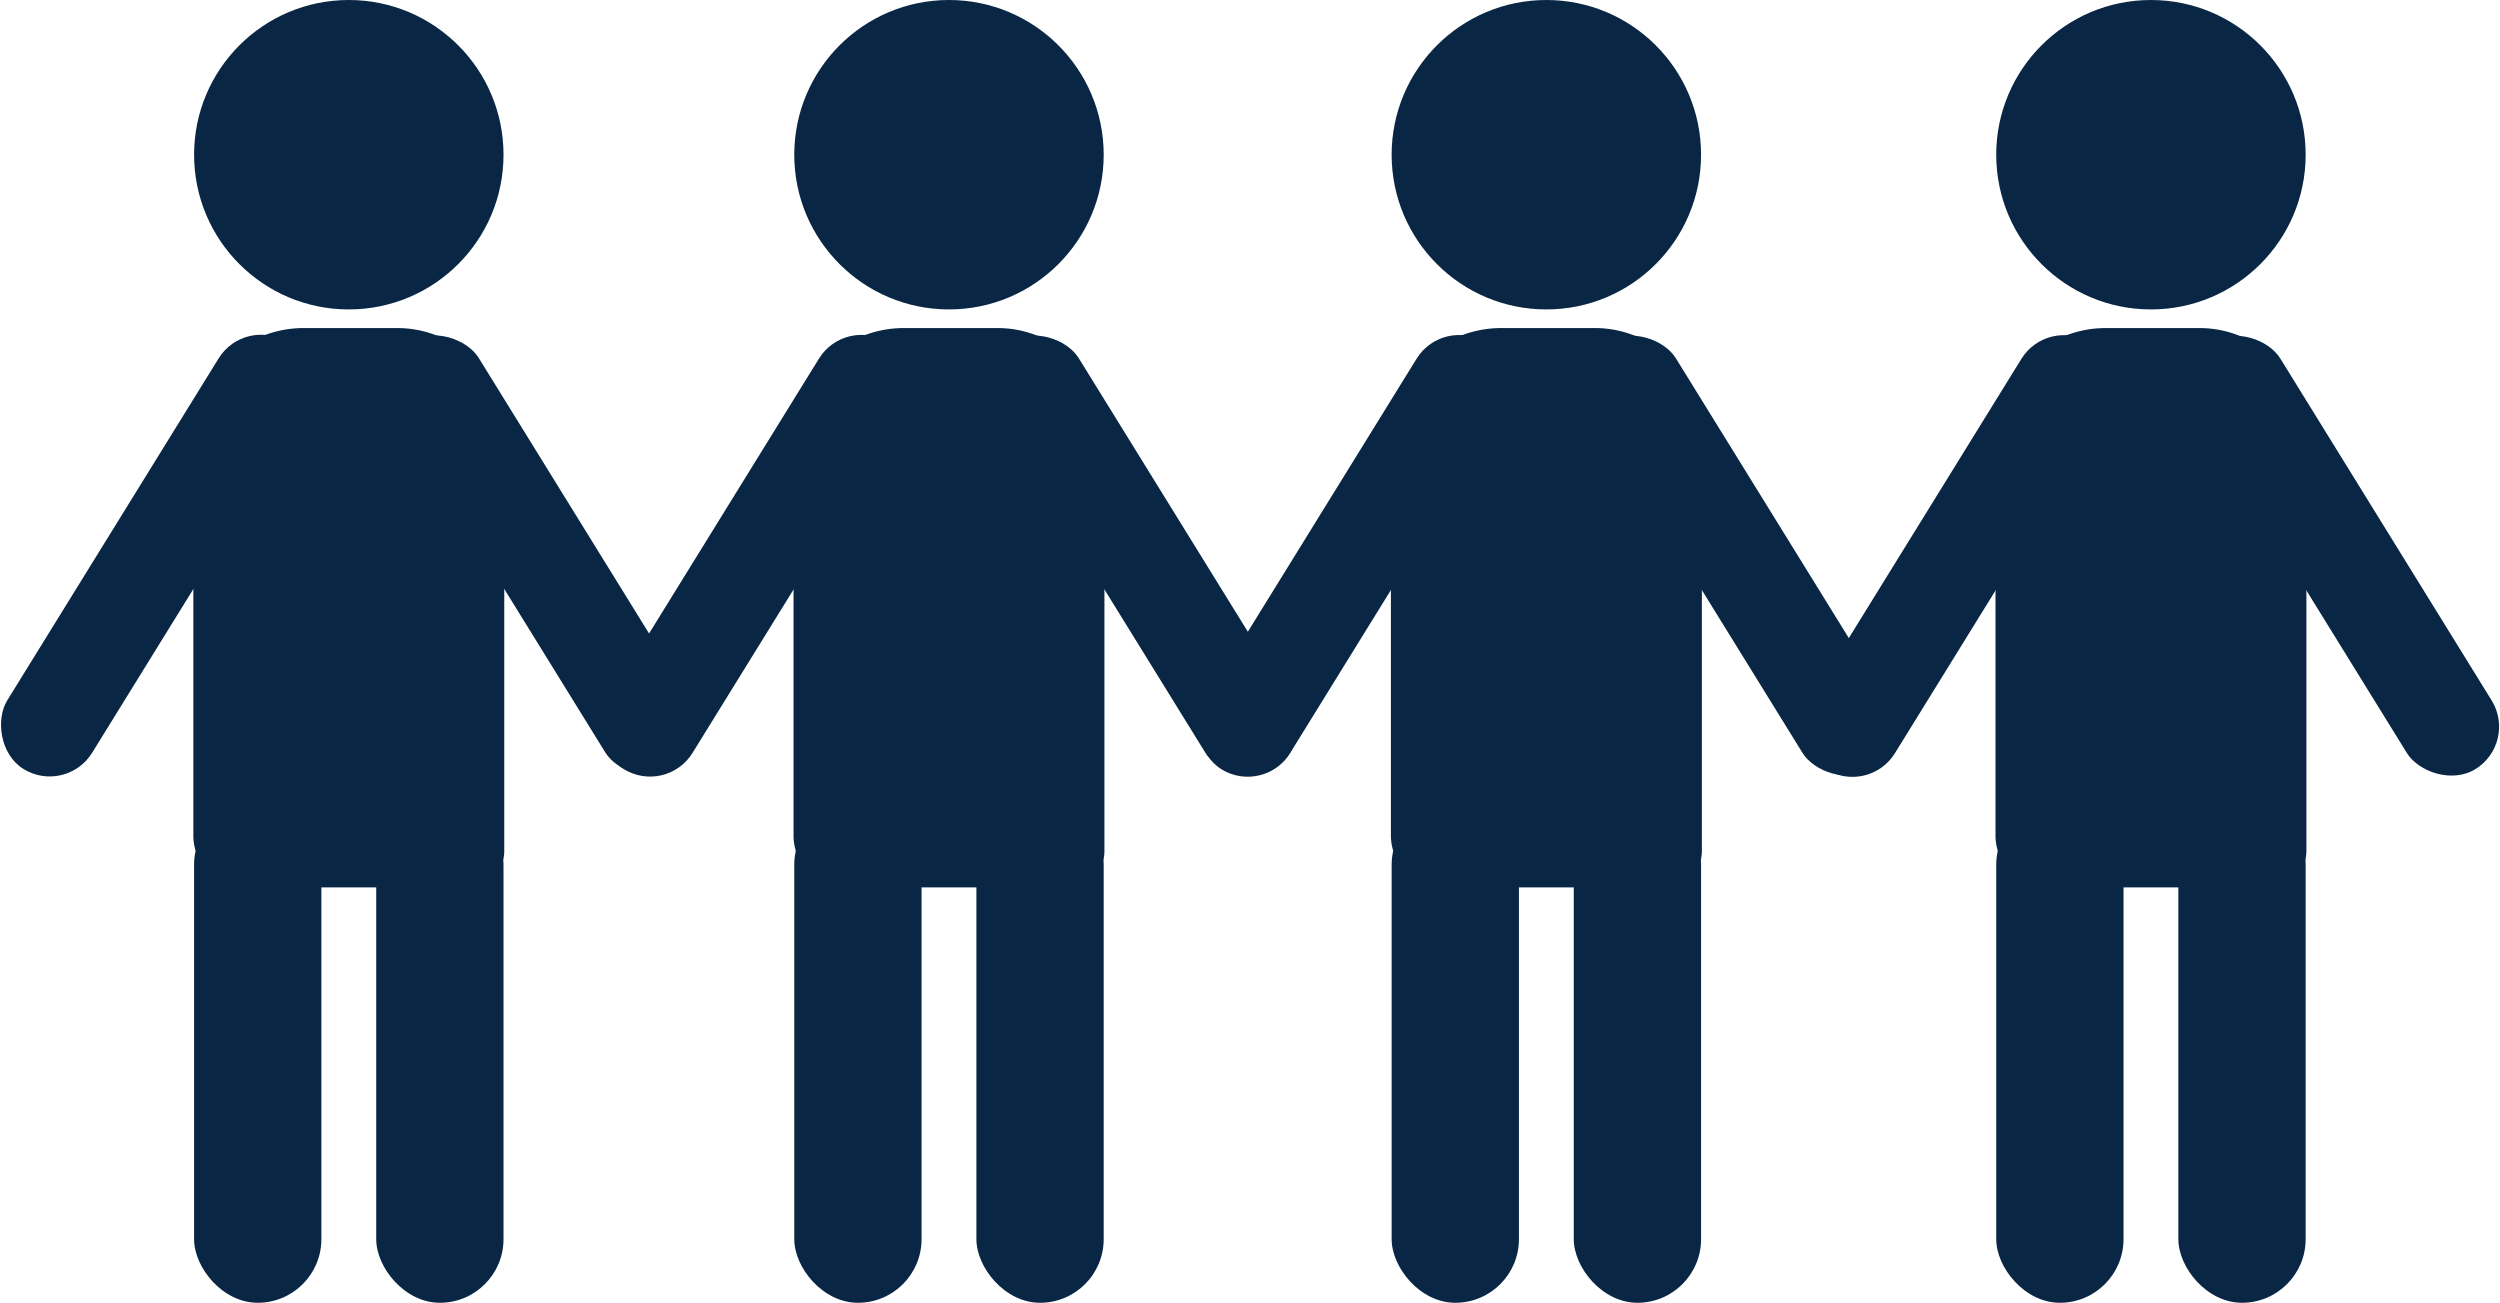
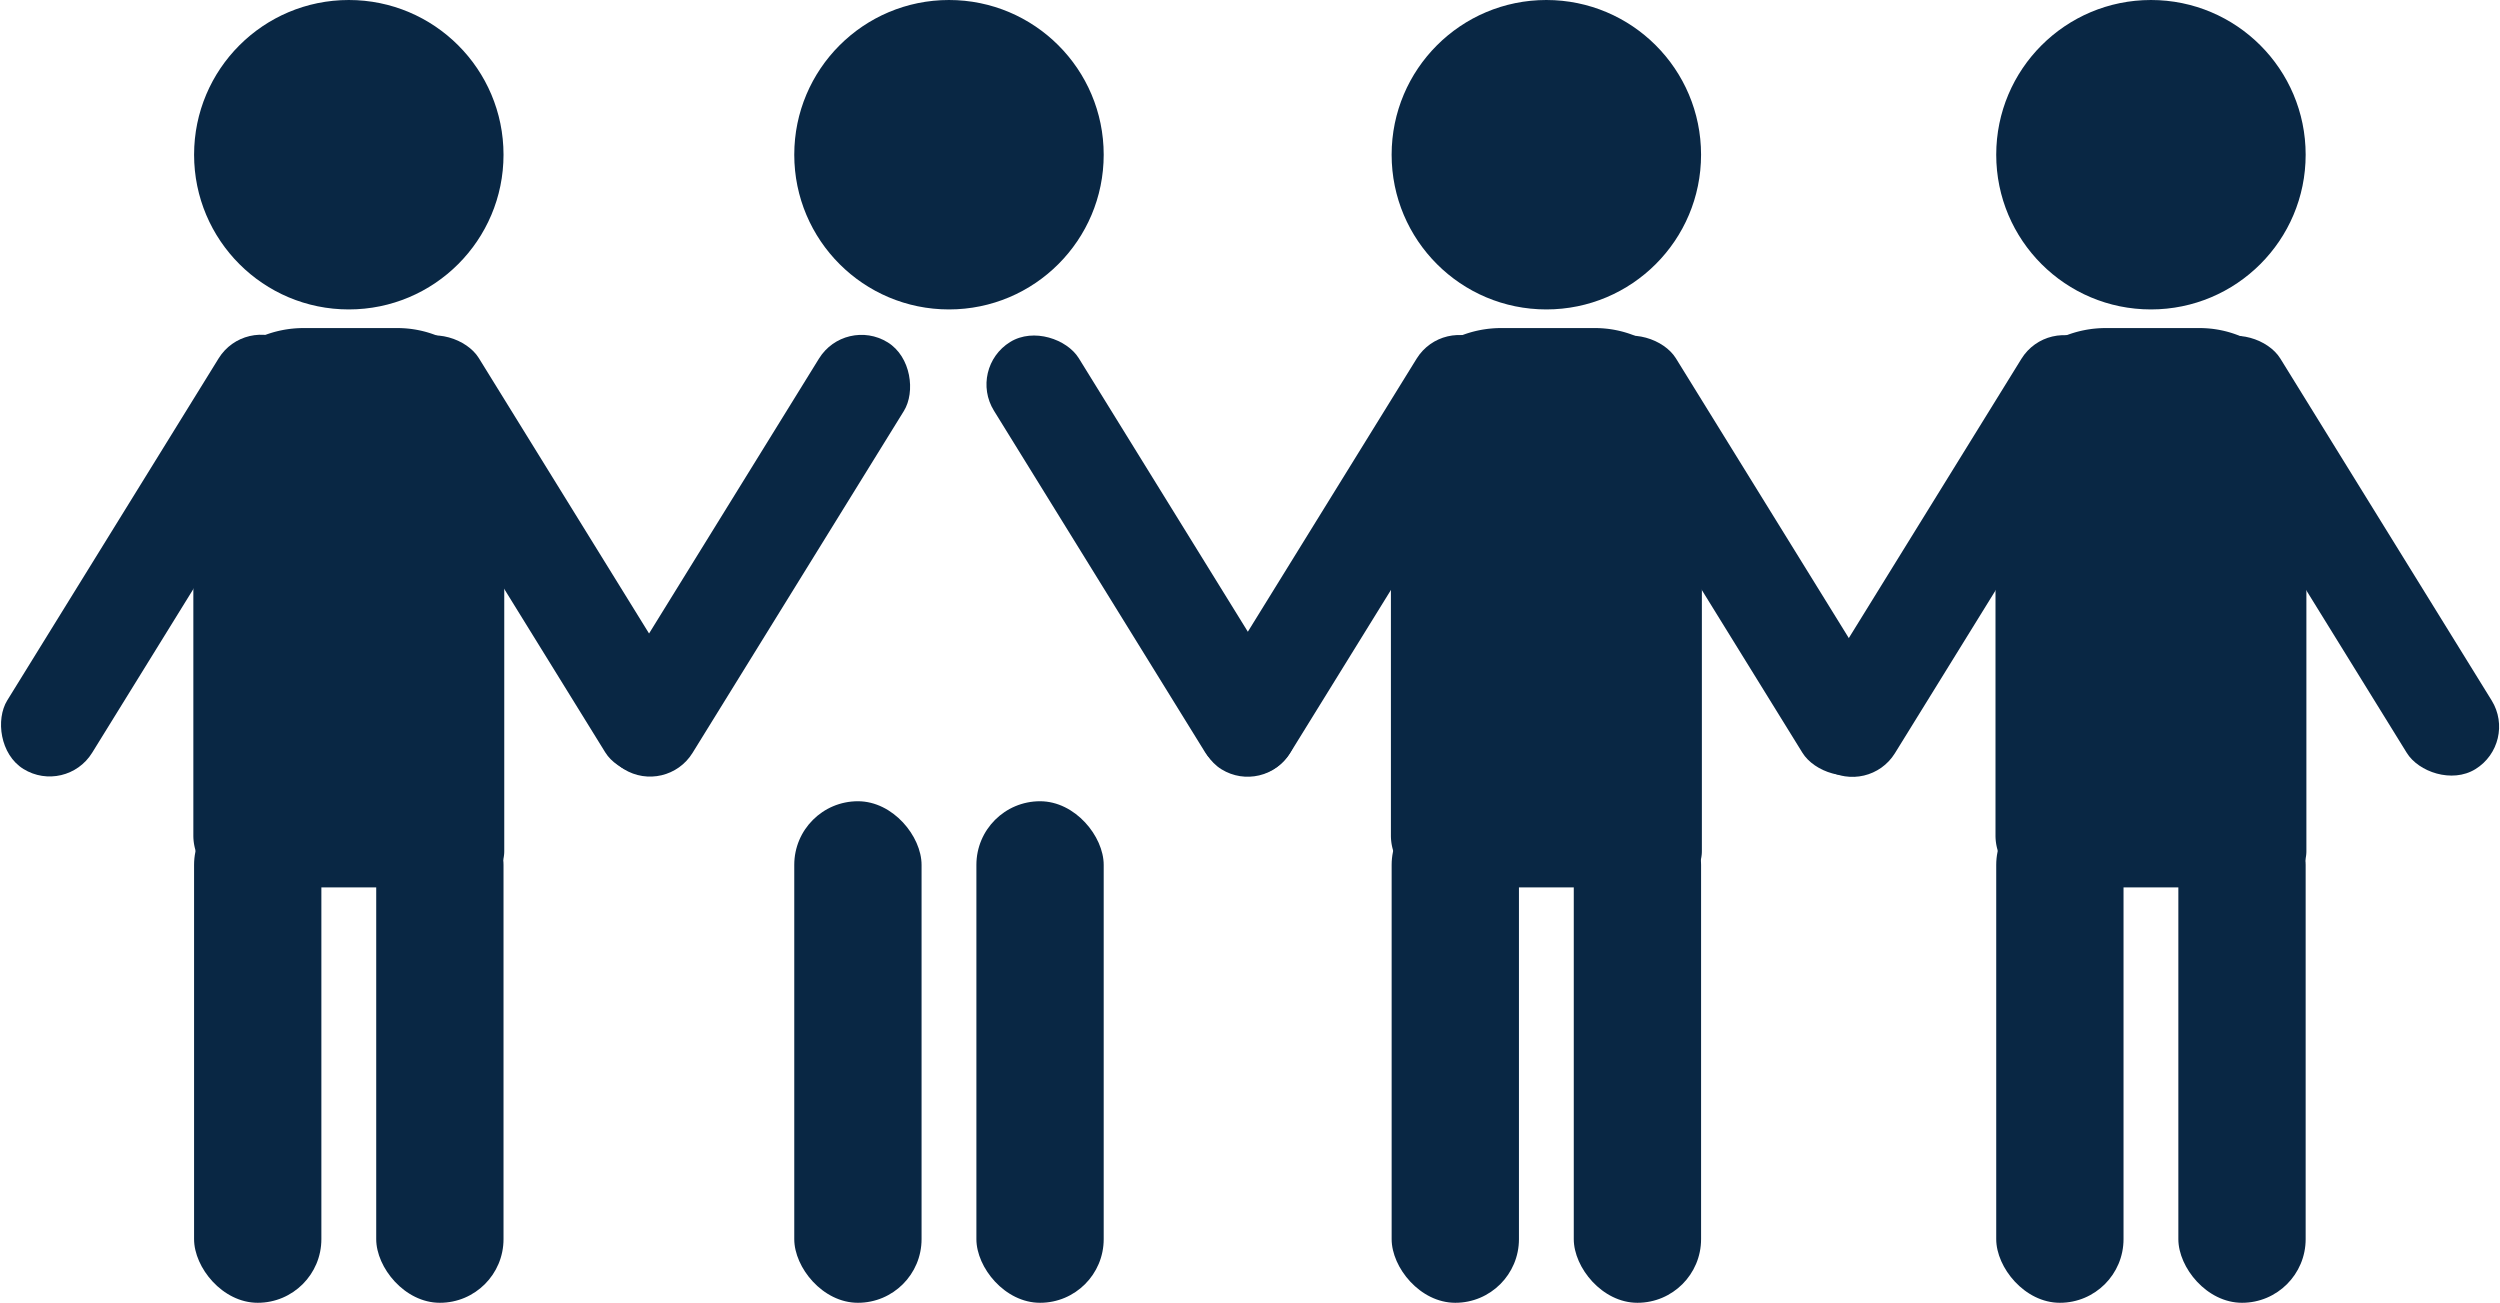
<svg xmlns="http://www.w3.org/2000/svg" viewBox="0 0 173.365 90.343" fill="#092744">
  <circle cx="24.188" cy="10.729" r="10.729" />
  <path d="M21.05,22.75h6.512a7.406,7.406,0,0,1,7.406,7.406V59.019a2.519,2.519,0,0,1-2.519,2.519H17.008a3.6,3.6,0,0,1-3.6-3.6V30.392A7.642,7.642,0,0,1,21.05,22.75Z" />
  <rect x="7.322" y="21.121" width="6.915" height="34.78" rx="3.458" transform="matrix(.851 .526 -.526 .851 21.858 .085)" />
  <rect x="34.156" y="21.121" width="6.915" height="34.78" rx="3.458" transform="matrix(-.851 .526 -.526 -.851 89.856 51.494)" />
  <rect x="26.089" y="55.564" width="8.828" height="34.78" rx="4.414" transform="matrix(-1 0 0 -1 61.006 145.907)" />
  <rect x="13.459" y="55.564" width="8.828" height="34.78" rx="4.414" transform="matrix(-1 0 0 -1 35.745 145.907)" />
  <circle cx="65.808" cy="10.729" r="10.729" />
-   <path d="M62.67,22.75h6.512a7.406,7.406,0,0,1,7.406,7.406V59.019a2.519,2.519,0,0,1-2.519,2.519H58.628a3.6,3.6,0,0,1-3.6-3.6V30.392A7.642,7.642,0,0,1,62.67,22.75Z" />
  <rect x="48.942" y="21.121" width="6.915" height="34.78" rx="3.458" transform="matrix(.851 .526 -.526 .851 28.074 -21.797)" />
  <rect x="75.776" y="21.121" width="6.915" height="34.78" rx="3.458" transform="matrix(-.851 .526 -.526 -.851 166.88 29.612)" />
  <rect x="67.709" y="55.564" width="8.828" height="34.78" rx="4.414" transform="matrix(-1 0 0 -1 144.246 145.907)" />
  <rect x="55.079" y="55.564" width="8.828" height="34.78" rx="4.414" transform="matrix(-1 0 0 -1 118.986 145.907)" />
  <circle cx="107.233" cy="10.729" r="10.729" />
  <path d="M104.1,22.75h6.512a7.406,7.406,0,0,1,7.406,7.406V59.019a2.519,2.519,0,0,1-2.519,2.519H100.054a3.6,3.6,0,0,1-3.6-3.6V30.392A7.642,7.642,0,0,1,104.1,22.75Z" />
  <rect x="90.368" y="21.121" width="6.915" height="34.78" rx="3.458" transform="matrix(.851 .526 -.526 .851 34.262 -43.577)" />
  <rect x="117.202" y="21.121" width="6.915" height="34.78" rx="3.458" transform="matrix(-.851 .526 -.526 -.851 243.543 7.832)" />
  <rect x="109.134" y="55.564" width="8.828" height="34.78" rx="4.414" transform="matrix(-1 0 0 -1 227.097 145.907)" />
  <rect x="96.504" y="55.564" width="8.828" height="34.78" rx="4.414" transform="matrix(-1 0 0 -1 201.837 145.907)" />
  <circle cx="149.159" cy="10.729" r="10.729" />
  <path d="M146.021 22.75h6.512a7.406 7.406 0 0 1 7.406 7.406v28.863a2.519 2.519 0 0 1-2.519 2.519h-15.44a3.6 3.6 0 0 1-3.6-3.6V30.392a7.642 7.642 0 0 1 7.641-7.642z" />
  <rect x="132.293" y="21.121" width="6.915" height="34.78" rx="3.458" transform="matrix(.851 .526 -.526 .851 40.524 -65.62)" />
  <rect x="159.127" y="21.121" width="6.915" height="34.78" rx="3.458" transform="matrix(-.851 .526 -.526 -.851 321.132 -14.211)" />
  <rect x="151.06" y="55.564" width="8.828" height="34.78" rx="4.414" transform="matrix(-1 0 0 -1 310.948 145.907)" />
  <rect x="138.43" y="55.564" width="8.828" height="34.78" rx="4.414" transform="matrix(-1 0 0 -1 285.688 145.907)" />
</svg>